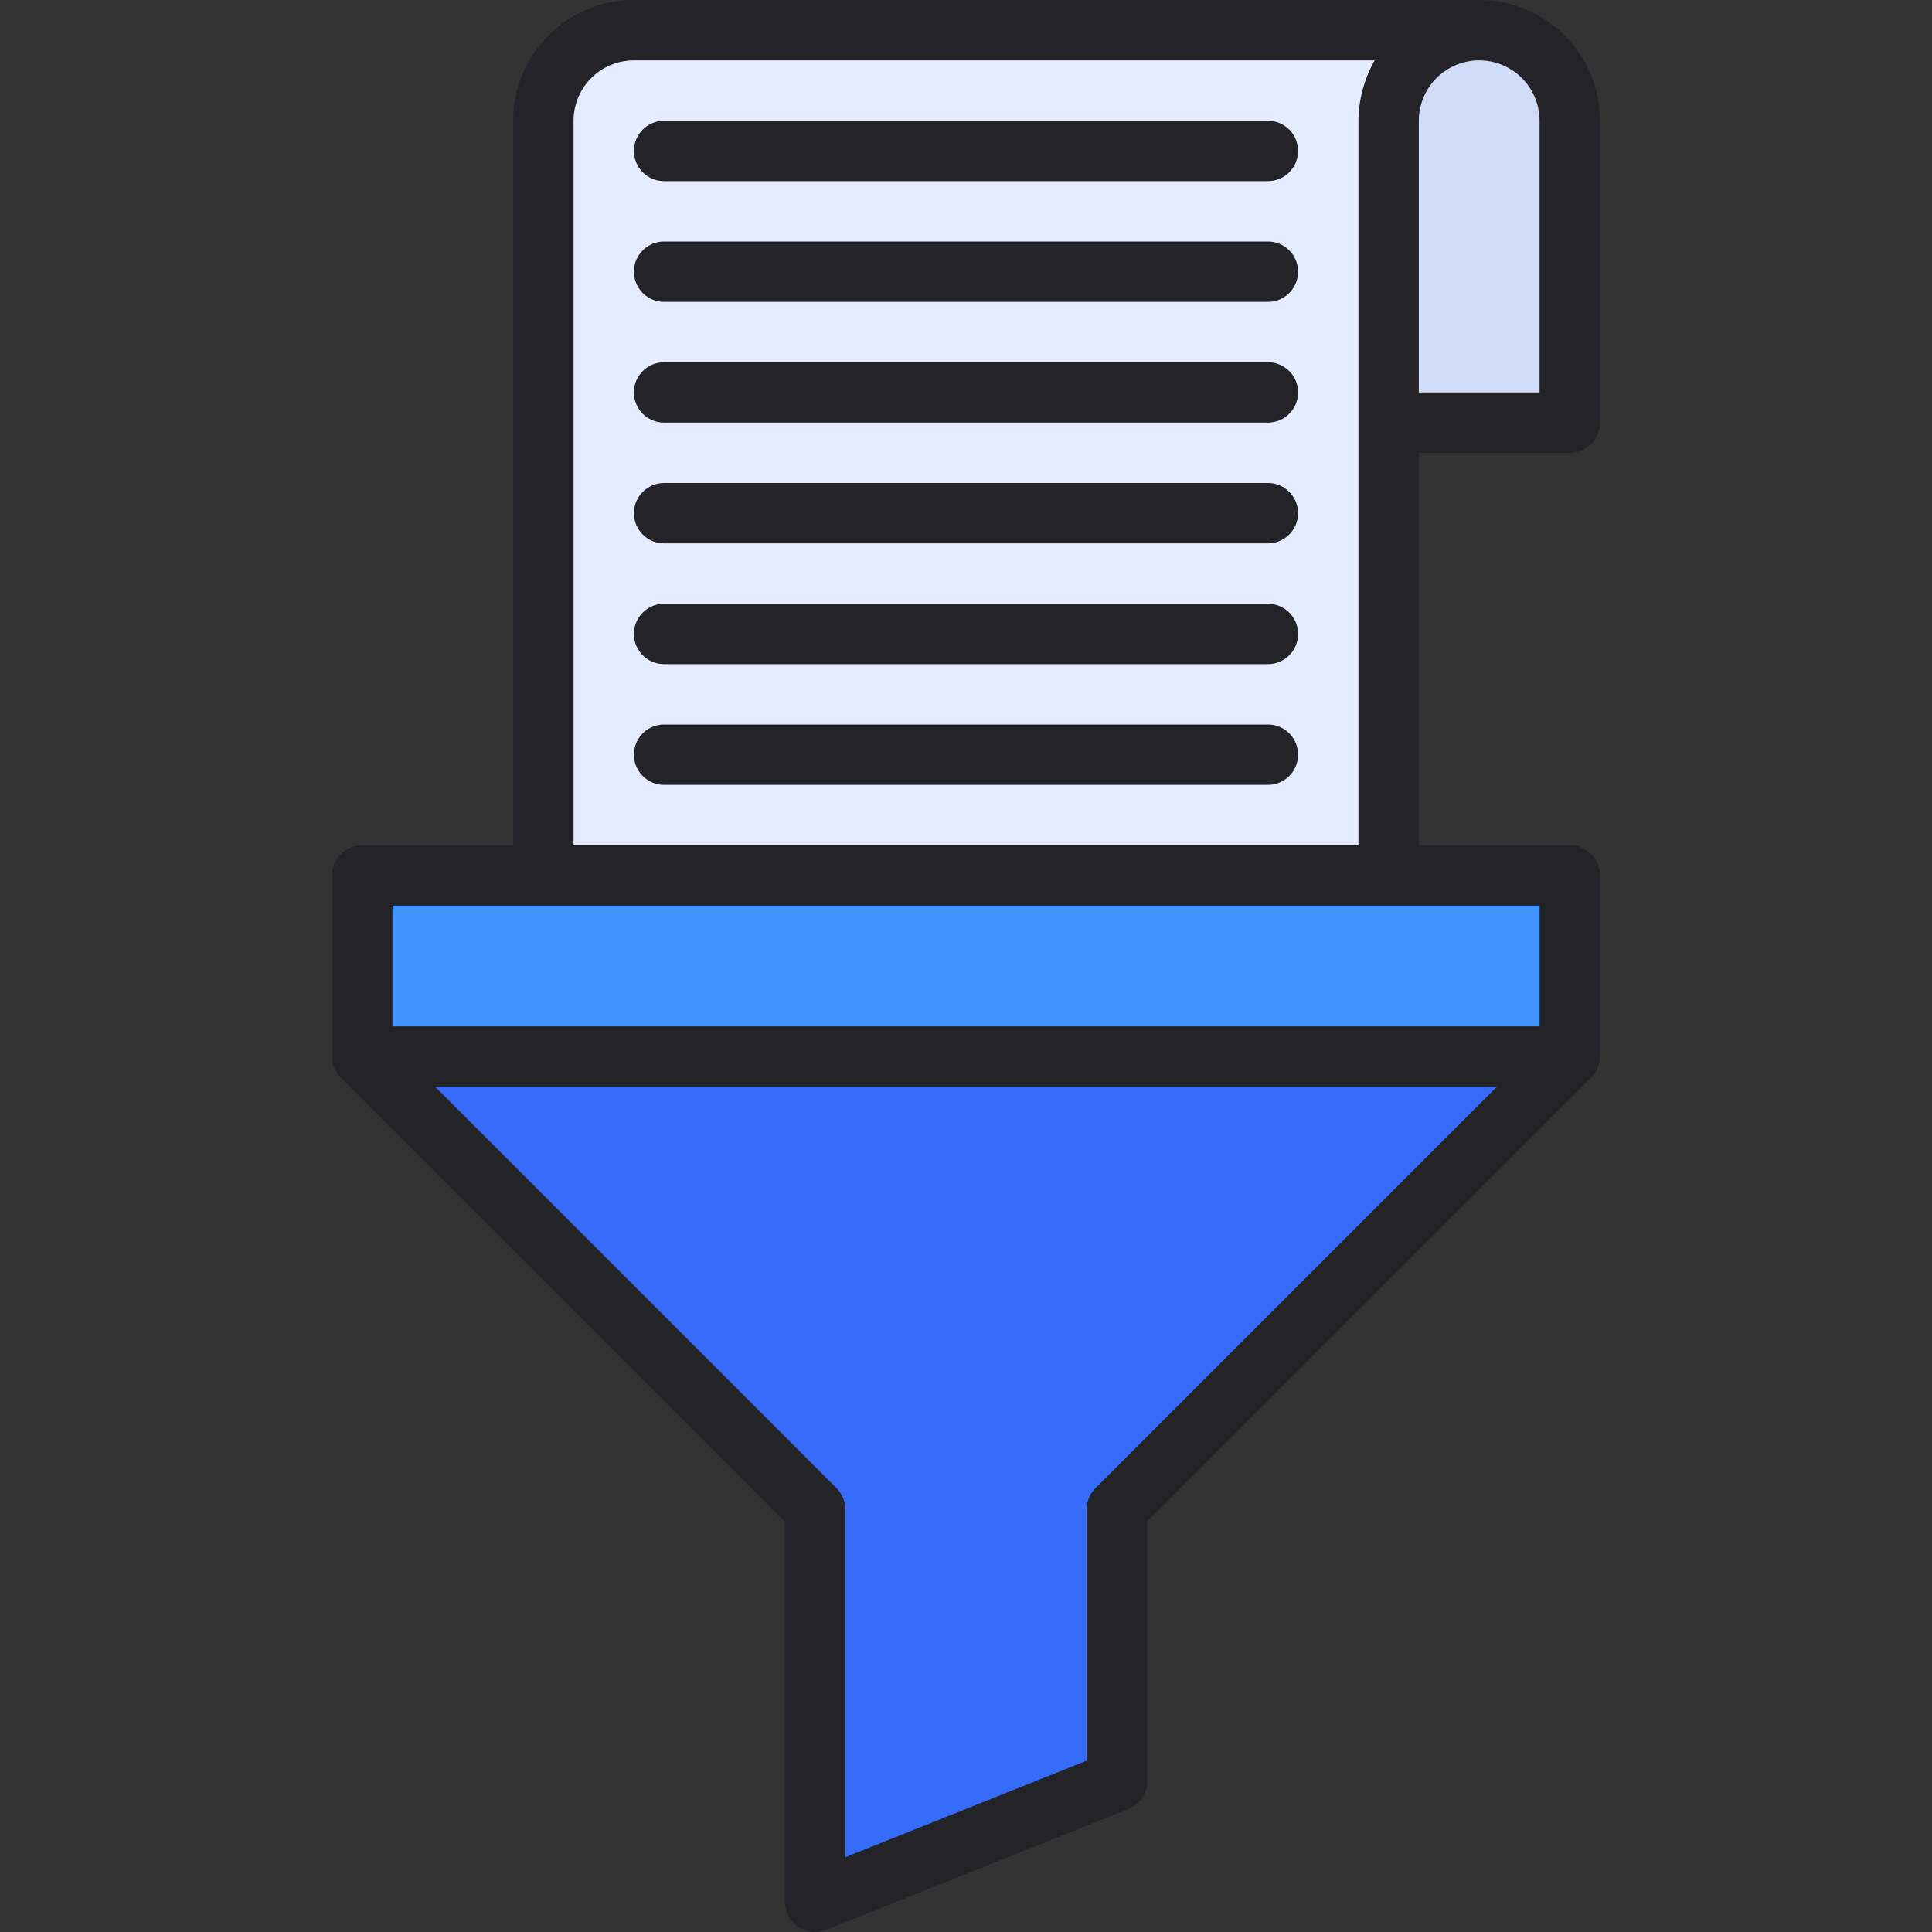
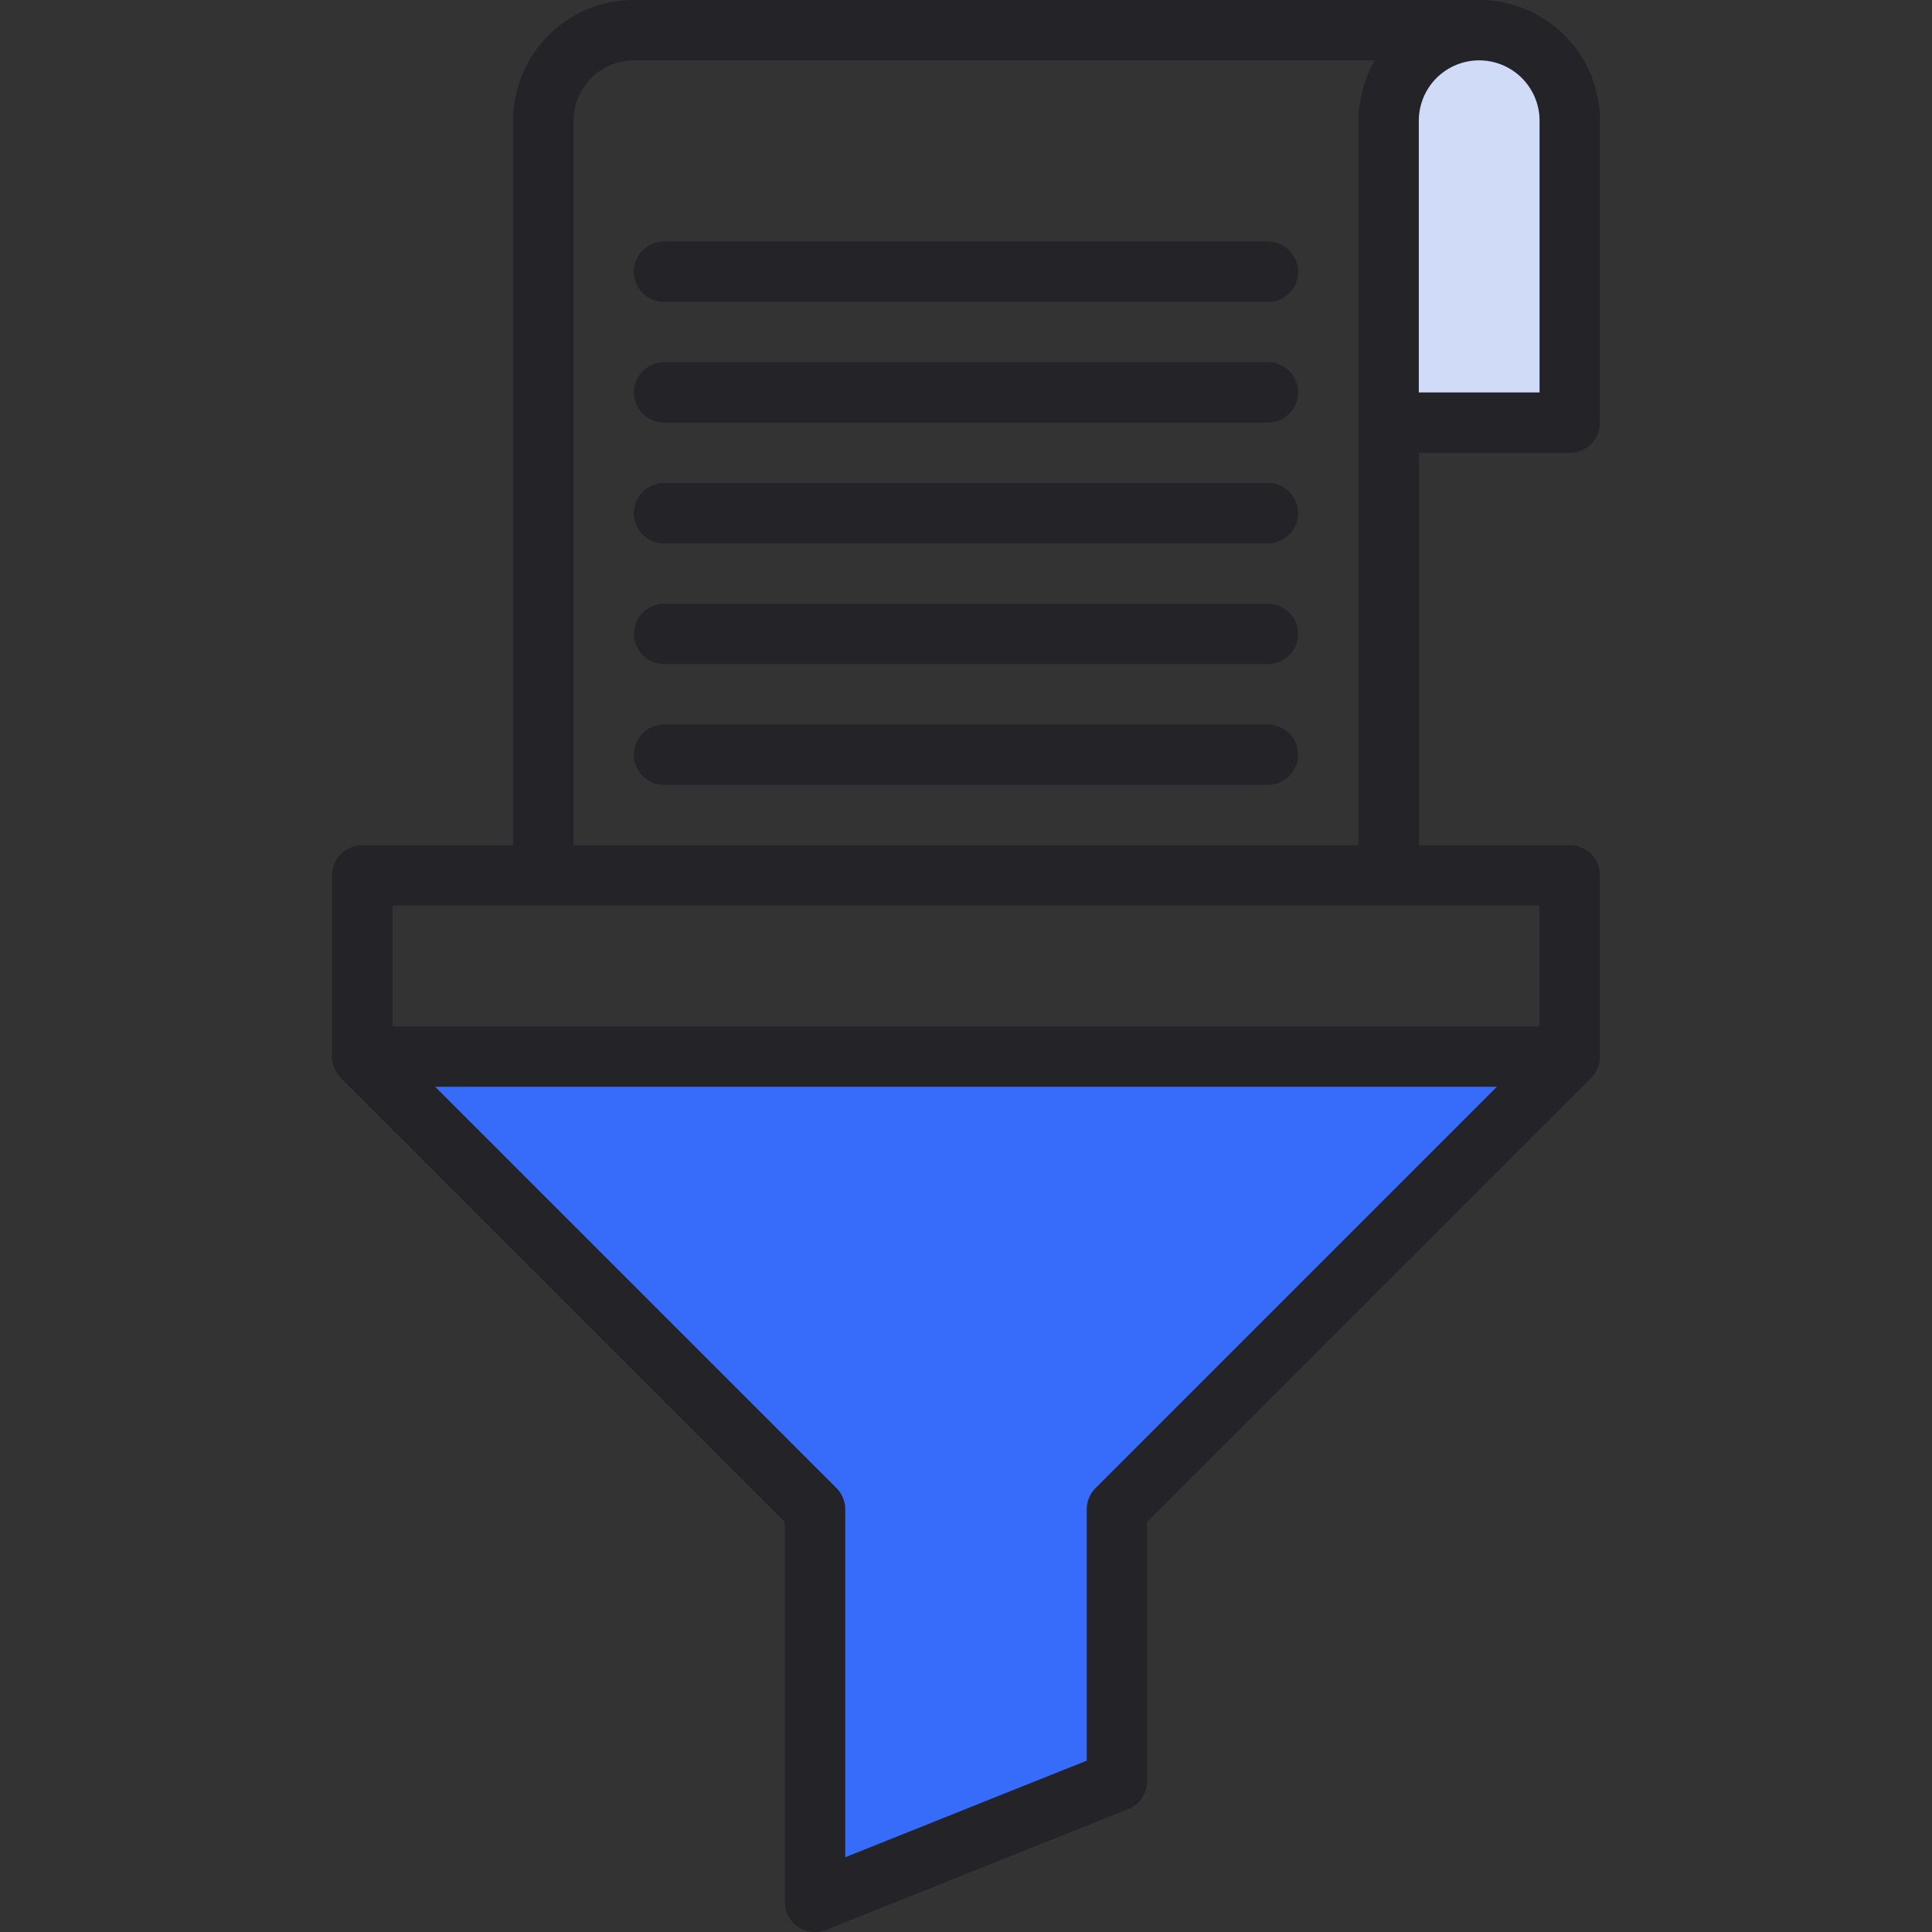
<svg xmlns="http://www.w3.org/2000/svg" viewBox="0 0 64 64">
  <rect x="0" y="0" width="64" height="64" fill="#333333" stroke="none" />
  <title>Artboard-36</title>
  <g id="Funnel_document" data-name="Funnel document">
-     <path d="M21,1a3,3,0,0,0-3,3V29H46V4a3,3,0,0,1,3-3Z" style="fill:#e6ecff" />
    <path d="M49,1a3,3,0,0,0-3,3V14h6V4A3,3,0,0,0,49,1Z" style="fill:#d0dbf7" />
    <polygon points="27 50 12 35 52 35 37 50 37 59 27 63 27 50" style="fill:#376cfb" />
-     <rect x="12" y="29" width="40" height="6" style="fill:#4294ff" />
    <path d="M42,24H22a1,1,0,0,0,0,2H42a1,1,0,0,0,0-2Z" style="fill:#232328" />
    <path d="M42,20H22a1,1,0,0,0,0,2H42a1,1,0,0,0,0-2Z" style="fill:#232328" />
    <path d="M42,16H22a1,1,0,0,0,0,2H42a1,1,0,0,0,0-2Z" style="fill:#232328" />
    <path d="M42,12H22a1,1,0,0,0,0,2H42a1,1,0,0,0,0-2Z" style="fill:#232328" />
    <path d="M42,8H22a1,1,0,0,0,0,2H42a1,1,0,0,0,0-2Z" style="fill:#232328" />
-     <path d="M42,4H22a1,1,0,0,0,0,2H42a1,1,0,0,0,0-2Z" style="fill:#232328" />
    <path d="M52,15a1,1,0,0,0,1-1V4a4,4,0,0,0-4-4H21a4,4,0,0,0-4,4V28H12a1,1,0,0,0-1,1v6a1.014,1.014,0,0,0,.294.708L26,50.414V63a1,1,0,0,0,1.372.929l10-4A1,1,0,0,0,38,59V50.414L52.706,35.708A1.014,1.014,0,0,0,53,35V29a1,1,0,0,0-1-1H47V15ZM51,4v9H47V4a2,2,0,0,1,4,0ZM36.293,49.293A1,1,0,0,0,36,50v8.323l-8,3.2V50a1,1,0,0,0-.293-.707L14.414,36H49.586ZM51,34H13V30H51ZM19,28V4a2,2,0,0,1,2-2H45.537A4.16,4.16,0,0,0,45,4V28Z" style="fill:#232328" />
  </g>
</svg>